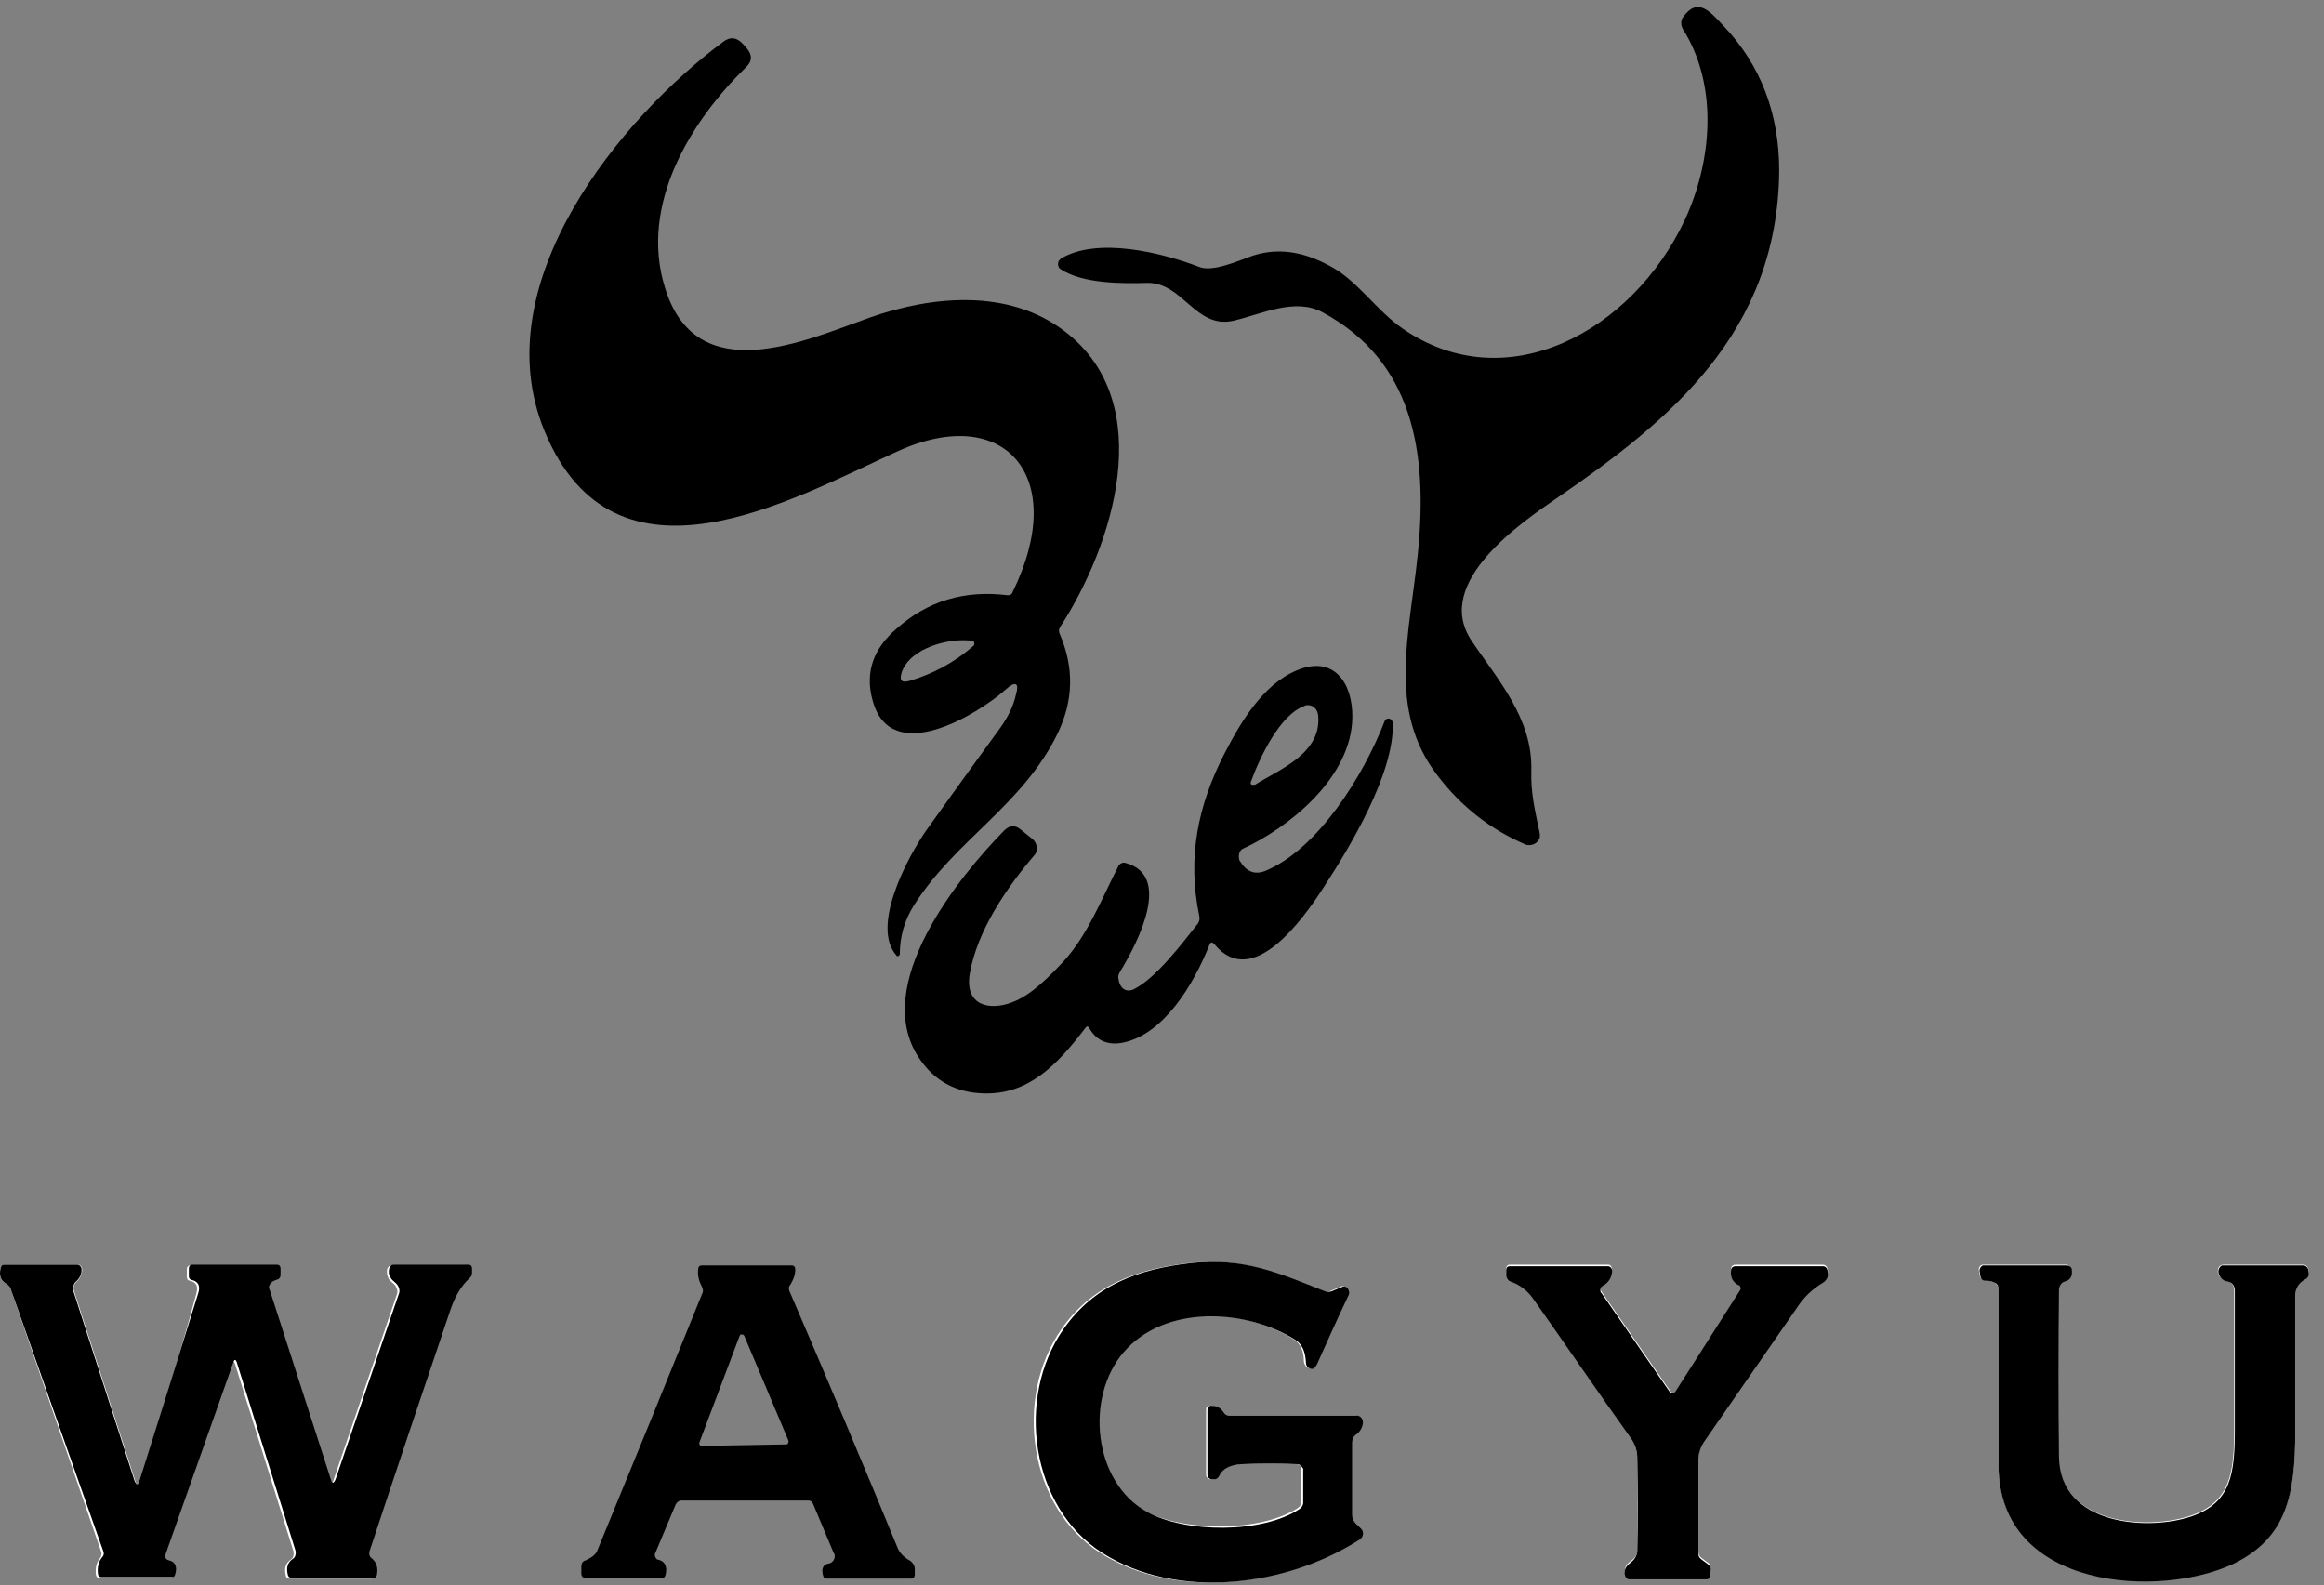
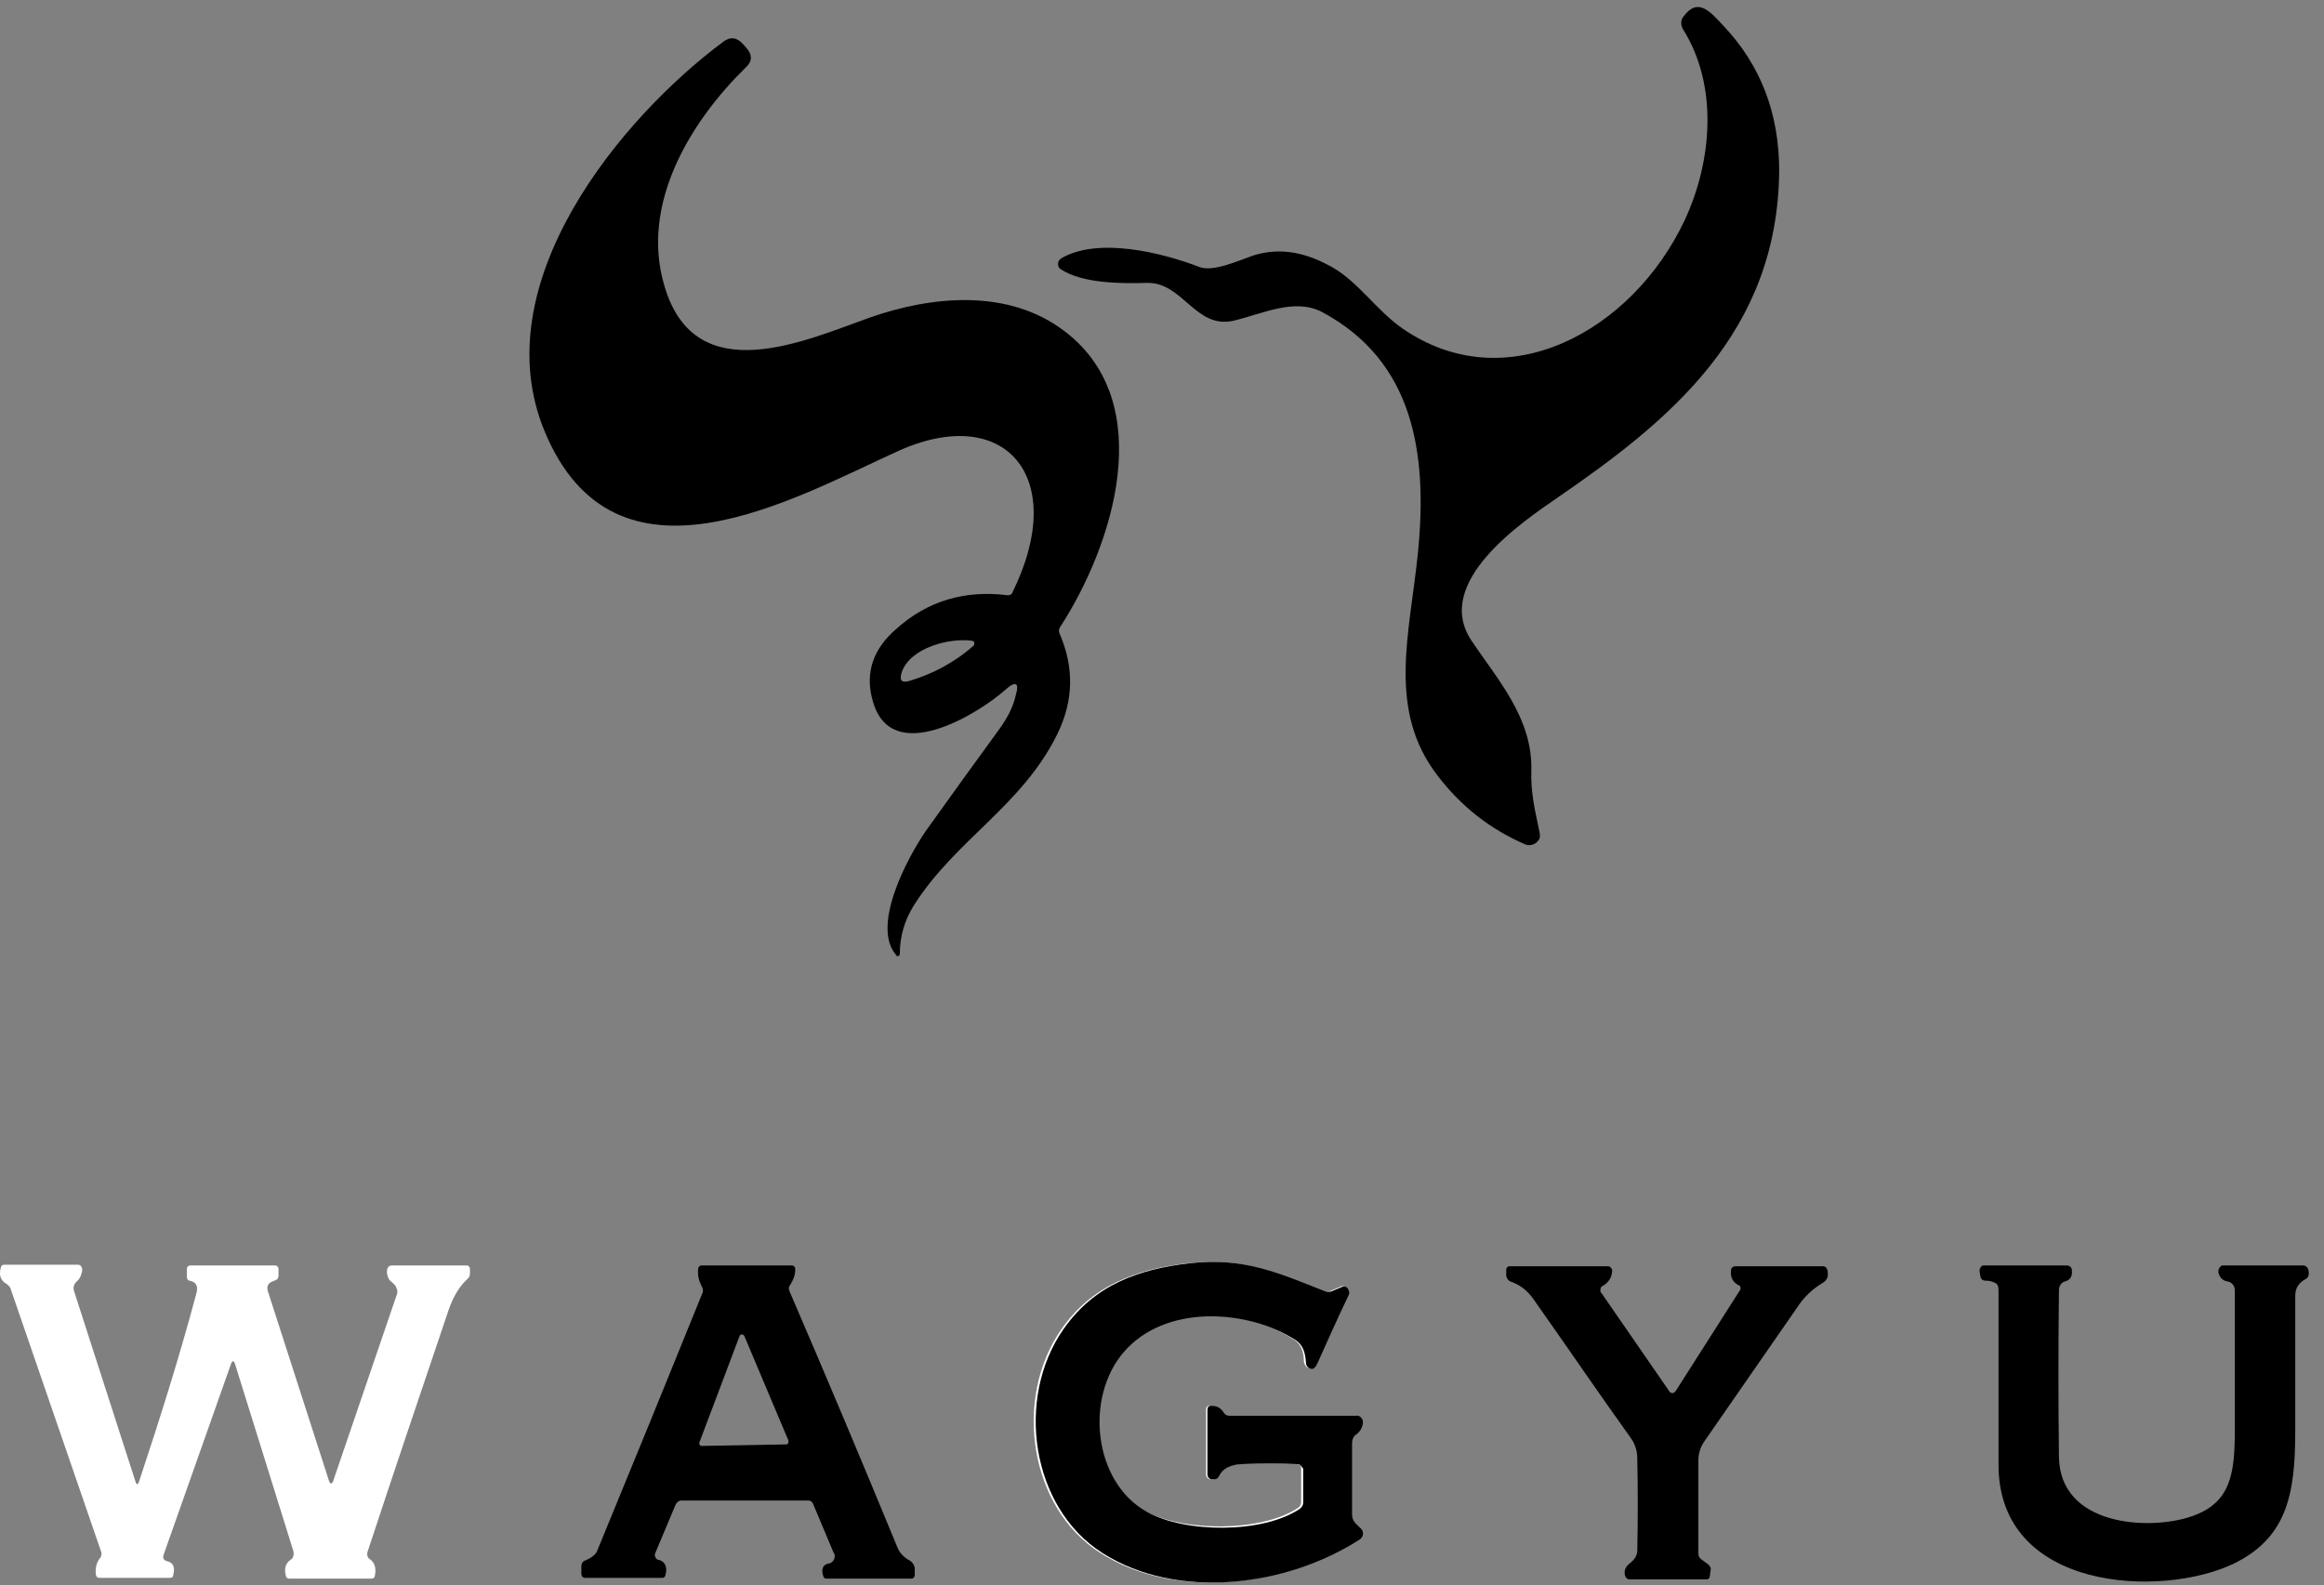
<svg xmlns="http://www.w3.org/2000/svg" width="151" height="103" viewBox="0 0 151 103" fill="none">
  <rect x="0" y="0" width="151" height="103" fill="#808080" stroke="none" />
  <path d="M85.952 20.301C84.143 19.315 82.026 20.399 80.129 20.842C77.658 21.384 76.864 18.33 74.525 18.379C72.893 18.429 70.334 18.429 68.922 17.493C68.746 17.394 68.701 17.148 68.79 16.951C68.834 16.901 68.878 16.852 68.922 16.803C71.305 15.374 75.496 16.409 77.922 17.345C78.805 17.69 80.437 16.951 81.408 16.606C83.261 16.015 84.982 16.458 86.614 17.394C88.247 18.33 89.482 20.202 91.114 21.335C97.865 26.015 106.071 21.532 109.468 14.291C111.233 10.498 111.674 5.571 109.336 1.877C109.204 1.631 109.204 1.335 109.336 1.138C110.307 -0.241 111.101 0.744 111.983 1.68C114.41 4.241 115.601 7.394 115.601 11.089C115.513 21.631 108.454 27.345 101.218 32.32C98.924 33.897 93.056 37.838 95.615 41.631C97.291 44.143 99.585 46.655 99.497 50.054C99.453 51.483 99.718 52.567 99.983 53.848C100.071 54.192 100.071 54.389 100.027 54.488C99.85 54.833 99.497 54.981 99.144 54.882C96.85 53.897 94.953 52.419 93.409 50.399C90.1 46.114 91.6 41.187 92.129 35.916C92.791 29.315 91.776 23.453 85.952 20.301Z" fill="black" />
  <path d="M65.304 44.833C63.583 46.36 57.892 49.907 56.701 45.523C56.171 43.651 56.789 42.123 58.201 40.892C60.274 39.02 62.701 38.33 65.481 38.675C65.613 38.675 65.745 38.626 65.789 38.478C69.496 30.941 65.26 26.163 58.333 29.316C51.495 32.419 39.979 39.069 35.391 28.035C31.376 18.379 40.42 7.591 46.994 2.714C47.435 2.369 47.877 2.419 48.274 2.862L48.494 3.108C48.891 3.552 48.891 3.995 48.45 4.389C44.921 7.838 41.523 13.256 43.2 18.675C45.229 25.375 52.333 22.123 56.48 20.645C60.539 19.217 65.525 18.724 69.187 21.532C75.319 26.212 72.275 35.522 68.878 40.744C68.79 40.892 68.79 40.99 68.834 41.138C69.804 43.355 69.76 45.523 68.701 47.69C66.407 52.37 62.039 54.587 59.348 58.872C58.774 59.808 58.465 60.843 58.465 61.976C58.465 62.074 58.377 62.123 58.333 62.123C58.289 62.123 58.245 62.123 58.245 62.074C56.568 60.202 58.951 55.72 60.186 53.946C61.775 51.729 63.363 49.513 64.951 47.345C65.481 46.606 65.834 45.916 66.01 45.128C66.231 44.389 66.01 44.192 65.304 44.833ZM63.142 41.631C61.686 41.434 59.171 42.074 58.598 43.651C58.421 44.192 58.554 44.389 59.083 44.242C60.583 43.798 61.995 43.059 63.23 41.976C63.319 41.926 63.319 41.779 63.275 41.68C63.23 41.68 63.186 41.631 63.142 41.631Z" fill="black" />
-   <path d="M78.584 61.385C77.525 64.045 75.584 67.197 72.981 67.739C72.01 67.936 71.26 67.641 70.775 66.803C70.687 66.656 70.599 66.656 70.51 66.803C68.701 69.168 66.848 71.138 63.892 71.04C62.083 70.99 60.672 70.202 59.701 68.725C56.568 63.995 62.304 56.951 65.26 53.946C65.613 53.601 65.966 53.601 66.319 53.897L67.113 54.537C67.378 54.783 67.466 55.227 67.245 55.523L67.201 55.572C65.436 57.641 63.495 60.449 63.01 63.257C62.657 65.375 64.334 65.67 65.745 65.128C66.981 64.685 68.172 63.453 69.099 62.468C70.643 60.793 71.569 58.429 72.672 56.261C72.76 56.114 72.937 56.015 73.113 56.064C76.158 56.852 73.996 61.138 72.76 63.158C72.672 63.306 72.628 63.453 72.672 63.601C72.76 64.242 73.202 64.537 73.731 64.242C75.143 63.503 76.82 61.286 77.834 60.005C77.922 59.857 77.967 59.71 77.922 59.513C77.128 55.719 77.834 52.321 79.555 48.971C80.79 46.557 82.335 44.143 84.673 43.404C86.967 42.715 88.026 44.783 87.85 47C87.541 50.744 83.658 53.798 80.79 55.128C80.526 55.227 80.437 55.572 80.526 55.867C80.526 55.916 80.57 55.966 80.614 56.015L80.746 56.212C81.143 56.705 81.629 56.803 82.158 56.606C85.599 55.227 88.6 50.399 89.967 46.852C90.011 46.705 90.188 46.655 90.32 46.705C90.409 46.754 90.497 46.852 90.497 47C90.585 50.252 87.717 55.03 86.041 57.591C84.717 59.66 81.408 64.34 78.937 61.385C78.761 61.188 78.673 61.188 78.584 61.385ZM81.54 50.99C83.085 50.005 85.908 48.971 85.644 46.458C85.599 46.064 85.291 45.769 84.894 45.818C84.849 45.818 84.805 45.818 84.761 45.867C83.173 46.409 81.849 49.217 81.276 50.793C81.231 50.892 81.276 50.99 81.364 50.99C81.452 50.99 81.496 50.99 81.54 50.99Z" fill="black" />
  <path d="M84.541 95.375V97.592C84.541 97.789 84.452 97.887 84.32 97.986C81.893 99.562 76.864 99.513 74.393 98.183C70.907 96.262 70.334 90.695 72.893 87.789C75.584 84.685 80.879 84.981 84.099 87.05C84.496 87.296 84.717 87.789 84.717 88.429C84.717 88.577 84.805 88.725 84.894 88.823C84.982 88.872 85.07 88.922 85.202 88.872C85.291 88.823 85.423 88.725 85.467 88.528C86.129 87.05 86.791 85.572 87.497 84.094C87.585 83.897 87.497 83.7 87.364 83.601C87.276 83.552 87.188 83.552 87.1 83.601L86.394 83.897C86.261 83.946 86.085 83.946 85.952 83.897C82.952 82.715 80.746 81.68 77.172 82.074C73.908 82.468 70.996 83.454 68.966 86.36C65.834 90.843 66.848 97.936 71.481 100.892C76.334 103.996 83.438 103.109 88.247 100.005C88.423 99.907 88.511 99.611 88.379 99.414C88.379 99.365 88.335 99.316 88.291 99.316L87.938 98.971C87.805 98.823 87.717 98.675 87.717 98.429V93.749C87.717 93.503 87.805 93.306 87.982 93.207C88.247 93.01 88.379 92.764 88.423 92.469C88.467 92.222 88.291 92.025 88.114 91.976H88.07H79.776C79.643 91.976 79.511 91.927 79.423 91.779C79.202 91.483 78.937 91.335 78.584 91.335C78.452 91.335 78.364 91.434 78.364 91.582V95.818C78.364 95.966 78.496 96.114 78.629 96.114H78.805C78.937 96.114 79.07 96.065 79.114 95.917C79.334 95.424 79.82 95.178 80.57 95.129C81.805 95.079 82.996 95.079 84.232 95.129C84.452 95.129 84.541 95.227 84.541 95.375Z" fill="white" />
  <path d="M9.051 96.212C8.963 96.508 8.874 96.508 8.786 96.212L4.815 83.897C4.727 83.651 4.815 83.404 4.992 83.257C5.212 83.06 5.301 82.813 5.345 82.518C5.345 82.37 5.257 82.173 5.08 82.173C5.08 82.173 5.08 82.173 5.036 82.173H0.271C0.139 82.173 0.094 82.222 0.05 82.37C-0.082 82.862 0.05 83.207 0.403 83.404C0.536 83.503 0.668 83.601 0.712 83.799L6.58 100.843C6.624 100.941 6.58 101.089 6.536 101.188C6.271 101.483 6.183 101.877 6.227 102.271C6.227 102.419 6.315 102.518 6.448 102.518H11.036C11.169 102.518 11.257 102.469 11.257 102.321C11.389 101.828 11.257 101.533 10.86 101.434C10.639 101.385 10.551 101.237 10.639 100.991L15.007 88.626C15.095 88.38 15.184 88.38 15.272 88.626L19.066 100.794C19.11 100.991 19.066 101.237 18.89 101.336C18.537 101.582 18.448 101.927 18.581 102.419C18.625 102.518 18.669 102.567 18.801 102.567H24.14C24.272 102.567 24.317 102.518 24.361 102.37C24.449 101.877 24.361 101.533 24.008 101.286C23.875 101.188 23.831 101.04 23.875 100.843C25.596 95.621 27.361 90.4 29.126 85.178C29.434 84.242 29.876 83.552 30.361 83.109C30.493 83.01 30.537 82.862 30.537 82.715V82.468C30.537 82.321 30.449 82.222 30.317 82.222H25.464C25.287 82.222 25.199 82.321 25.155 82.468C25.111 82.665 25.155 82.862 25.243 83.06C25.375 83.306 25.596 83.355 25.728 83.601C25.817 83.799 25.861 83.946 25.772 84.143L21.669 96.163C21.581 96.459 21.449 96.459 21.36 96.163L17.39 83.848C17.346 83.651 17.39 83.503 17.478 83.404C17.566 83.306 17.698 83.257 17.831 83.207C18.007 83.158 18.096 83.06 18.096 82.862V82.468C18.096 82.321 18.007 82.222 17.875 82.222H12.36C12.227 82.222 12.139 82.321 12.139 82.468V82.961C12.139 83.109 12.227 83.207 12.316 83.207C12.757 83.306 12.889 83.552 12.757 84.045C11.654 88.183 10.374 92.222 9.051 96.212Z" fill="white" />
-   <path d="M108.498 90.35L104.042 83.897C103.953 83.749 103.953 83.601 104.086 83.503C104.086 83.503 104.13 83.503 104.13 83.454C104.483 83.257 104.704 82.961 104.748 82.518C104.748 82.37 104.659 82.173 104.527 82.173H104.483H98.085C97.953 82.173 97.865 82.271 97.865 82.419V82.813C97.865 82.961 97.953 83.109 98.13 83.158C98.747 83.306 99.233 83.651 99.586 84.242C101.703 87.296 103.821 90.35 105.939 93.306C106.204 93.7 106.336 94.143 106.38 94.636C106.424 96.606 106.38 98.675 106.38 100.744C106.38 100.991 106.248 101.237 105.939 101.434C105.762 101.582 105.674 101.68 105.63 101.779C105.586 101.927 105.542 102.124 105.586 102.271C105.63 102.469 105.762 102.518 105.895 102.518H110.88C111.013 102.518 111.101 102.419 111.101 102.271L111.145 101.927C111.145 101.779 111.101 101.582 110.969 101.533L110.571 101.237C110.439 101.138 110.351 100.991 110.351 100.843V94.784C110.351 94.34 110.483 93.946 110.704 93.602C112.689 90.695 114.719 87.789 116.748 84.882C117.234 84.193 117.763 83.651 118.425 83.257C118.601 83.158 118.69 83.06 118.734 82.912C118.778 82.764 118.778 82.567 118.734 82.419C118.69 82.271 118.601 82.173 118.425 82.173H112.777C112.601 82.173 112.469 82.271 112.469 82.468C112.425 82.912 112.601 83.257 112.954 83.404C113.086 83.454 113.13 83.601 113.086 83.749V83.799L108.939 90.301C108.763 90.547 108.63 90.547 108.498 90.35Z" fill="white" />
-   <path d="M129.631 83.355C129.764 83.454 129.852 83.601 129.852 83.749C129.852 87.542 129.852 91.335 129.852 95.129C129.852 103.355 140.485 103.799 145.162 101.533C148.559 99.858 149.133 97.099 149.133 92.961C149.133 90.005 149.133 87.099 149.133 84.143C149.133 83.651 149.353 83.306 149.794 83.06C150.015 82.961 150.059 82.715 149.971 82.419C149.927 82.271 149.794 82.173 149.662 82.173H144.456C144.279 82.173 144.103 82.321 144.103 82.567C144.103 82.616 144.103 82.616 144.103 82.665C144.191 82.961 144.368 83.158 144.676 83.207C144.941 83.257 145.162 83.503 145.162 83.799C145.162 86.853 145.162 89.858 145.162 92.764C145.162 95.671 144.941 97.592 142.338 98.478C139.603 99.414 133.779 99.119 133.735 94.587C133.69 91.04 133.69 87.444 133.735 83.749C133.735 83.503 133.911 83.257 134.132 83.207C134.485 83.109 134.661 82.862 134.573 82.468C134.529 82.271 134.396 82.173 134.264 82.173H128.837C128.705 82.173 128.573 82.321 128.573 82.468V82.518L128.617 82.813C128.661 83.06 128.749 83.158 128.97 83.158C129.234 83.207 129.455 83.257 129.631 83.355Z" fill="white" />
  <path d="M84.32 95.129C83.085 95.079 81.893 95.079 80.658 95.129C79.908 95.178 79.423 95.424 79.202 95.917C79.114 96.065 79.025 96.114 78.893 96.114H78.717C78.584 96.114 78.452 95.966 78.452 95.818V91.582C78.452 91.434 78.54 91.335 78.672 91.335C79.025 91.335 79.29 91.434 79.511 91.779C79.599 91.927 79.731 91.976 79.864 91.976H88.158C88.379 91.976 88.555 92.173 88.555 92.419V92.469C88.511 92.764 88.379 93.01 88.114 93.207C87.938 93.306 87.85 93.552 87.85 93.749V98.429C87.85 98.626 87.938 98.823 88.07 98.971L88.423 99.316C88.6 99.464 88.6 99.759 88.467 99.907C88.423 99.956 88.423 99.956 88.379 100.005C83.57 103.109 76.466 103.996 71.613 100.892C66.981 97.936 65.966 90.843 69.099 86.36C71.128 83.454 73.996 82.468 77.305 82.074C80.834 81.68 83.085 82.715 86.085 83.897C86.217 83.946 86.394 83.946 86.526 83.897L87.232 83.601C87.408 83.552 87.585 83.651 87.629 83.848C87.673 83.946 87.673 84.045 87.629 84.143C86.923 85.621 86.261 87.099 85.599 88.577C85.511 88.774 85.423 88.872 85.335 88.922C85.246 88.971 85.114 88.922 85.026 88.872C84.894 88.774 84.849 88.675 84.849 88.478C84.805 87.838 84.629 87.395 84.232 87.099C81.011 85.03 75.716 84.734 73.025 87.838C70.466 90.794 71.04 96.311 74.525 98.232C76.996 99.611 82.026 99.661 84.452 98.035C84.585 97.936 84.673 97.789 84.673 97.641V95.424C84.54 95.227 84.452 95.129 84.32 95.129Z" fill="black" />
-   <path d="M9.051 96.212C10.33 92.222 11.61 88.133 12.889 83.996C13.022 83.552 12.889 83.257 12.448 83.158C12.316 83.109 12.272 83.06 12.272 82.912V82.419C12.272 82.271 12.36 82.173 12.492 82.173H18.007C18.14 82.173 18.228 82.271 18.228 82.419V82.813C18.228 83.01 18.14 83.109 17.963 83.158C17.831 83.207 17.698 83.257 17.61 83.355C17.478 83.503 17.434 83.651 17.522 83.799L21.493 96.114C21.581 96.409 21.669 96.409 21.802 96.114L25.905 84.094C25.993 83.897 25.949 83.7 25.861 83.552C25.728 83.306 25.508 83.257 25.375 83.01C25.243 82.813 25.243 82.616 25.287 82.419C25.331 82.271 25.419 82.173 25.596 82.173H30.449C30.581 82.173 30.67 82.271 30.67 82.419V82.665C30.67 82.813 30.626 82.961 30.493 83.06C30.008 83.503 29.567 84.193 29.258 85.129C27.493 90.35 25.728 95.572 24.008 100.794C23.963 100.991 24.008 101.138 24.14 101.237C24.449 101.483 24.581 101.828 24.493 102.321C24.449 102.469 24.405 102.518 24.272 102.518H18.934C18.846 102.518 18.757 102.469 18.713 102.37C18.581 101.877 18.669 101.533 19.022 101.286C19.198 101.188 19.243 100.941 19.198 100.744L15.404 88.577C15.316 88.281 15.228 88.281 15.139 88.577L10.772 100.941C10.683 101.188 10.772 101.336 10.992 101.385C11.389 101.483 11.522 101.779 11.389 102.271C11.345 102.419 11.301 102.469 11.169 102.469H6.58C6.448 102.469 6.36 102.37 6.36 102.222C6.315 101.828 6.404 101.434 6.668 101.138C6.757 101.04 6.757 100.892 6.713 100.794L0.712 83.799C0.668 83.601 0.536 83.503 0.403 83.404C0.05 83.207 -0.082 82.862 0.05 82.37C0.094 82.222 0.139 82.173 0.271 82.173H5.036C5.168 82.173 5.301 82.321 5.301 82.468C5.301 82.468 5.301 82.468 5.301 82.518C5.301 82.813 5.168 83.06 4.948 83.257C4.771 83.404 4.727 83.651 4.771 83.897L8.742 96.212C8.874 96.508 8.963 96.508 9.051 96.212Z" fill="black" />
  <path d="M52.509 97.493H44.259C44.126 97.493 43.994 97.592 43.906 97.74L42.582 100.892C42.494 101.04 42.582 101.237 42.715 101.336H42.759C43.2 101.434 43.376 101.779 43.244 102.321C43.2 102.469 43.156 102.518 43.023 102.518H38.038C37.861 102.518 37.773 102.419 37.773 102.222V101.779C37.773 101.582 37.861 101.434 38.038 101.385C38.479 101.188 38.7 100.991 38.788 100.794C41.082 95.227 43.376 89.611 45.627 84.045C45.715 83.897 45.671 83.7 45.582 83.552C45.406 83.207 45.318 82.863 45.362 82.469C45.362 82.321 45.45 82.222 45.582 82.222H51.45C51.583 82.222 51.671 82.321 51.671 82.469C51.671 82.863 51.539 83.158 51.362 83.454C51.23 83.602 51.23 83.749 51.318 83.946C53.7 89.464 56.039 95.03 58.333 100.597C58.51 100.991 58.819 101.237 59.171 101.434C59.304 101.533 59.436 101.73 59.436 101.927V102.321C59.436 102.469 59.348 102.567 59.216 102.567H53.7C53.568 102.567 53.524 102.518 53.48 102.37C53.348 101.927 53.48 101.631 53.877 101.582C54.098 101.533 54.274 101.286 54.23 101.04C54.23 100.991 54.23 100.941 54.186 100.941L52.862 97.789C52.774 97.542 52.642 97.493 52.509 97.493ZM45.45 93.7C45.406 93.799 45.45 93.897 45.538 93.946H45.582L51.097 93.848C51.186 93.848 51.23 93.749 51.23 93.651V93.602L48.362 86.803C48.318 86.705 48.23 86.705 48.141 86.705C48.097 86.705 48.097 86.754 48.053 86.803L45.45 93.7Z" fill="black" />
  <path d="M108.895 90.35L113.042 83.848C113.13 83.749 113.086 83.552 112.998 83.503H112.954C112.601 83.306 112.425 83.01 112.469 82.567C112.469 82.37 112.601 82.271 112.777 82.271H118.425C118.601 82.271 118.69 82.37 118.734 82.518C118.778 82.715 118.778 82.862 118.734 83.01C118.69 83.109 118.601 83.257 118.425 83.355C117.763 83.749 117.19 84.291 116.748 84.981C114.719 87.887 112.733 90.794 110.704 93.7C110.483 94.045 110.351 94.439 110.351 94.882V100.941C110.351 101.138 110.439 101.237 110.571 101.336L110.969 101.631C111.101 101.73 111.189 101.877 111.145 102.025L111.101 102.37C111.101 102.518 111.013 102.616 110.88 102.616H105.895C105.718 102.616 105.63 102.518 105.586 102.37C105.542 102.222 105.542 102.025 105.63 101.877C105.674 101.779 105.762 101.68 105.939 101.533C106.204 101.336 106.336 101.089 106.38 100.843C106.424 98.774 106.424 96.705 106.38 94.734C106.38 94.242 106.204 93.749 105.939 93.404C103.821 90.449 101.747 87.395 99.586 84.34C99.189 83.799 98.703 83.454 98.13 83.257C97.997 83.207 97.909 83.059 97.865 82.912V82.518C97.865 82.37 97.953 82.271 98.085 82.271H104.483C104.615 82.271 104.748 82.419 104.748 82.567V82.616C104.704 83.06 104.483 83.355 104.13 83.552C103.998 83.601 103.953 83.799 103.998 83.946C103.998 83.946 103.998 83.996 104.042 83.996L108.498 90.449C108.63 90.547 108.763 90.547 108.895 90.35Z" fill="black" />
  <path d="M129.631 83.355C129.455 83.257 129.234 83.207 129.014 83.207C128.793 83.207 128.705 83.109 128.661 82.863L128.617 82.567C128.617 82.419 128.705 82.271 128.837 82.222H128.881H134.308C134.485 82.222 134.617 82.37 134.617 82.518C134.661 82.912 134.529 83.158 134.176 83.257C133.955 83.306 133.779 83.552 133.779 83.799C133.735 87.493 133.735 91.089 133.779 94.636C133.823 99.168 139.647 99.464 142.382 98.528C144.985 97.641 145.206 95.72 145.206 92.813C145.206 89.907 145.206 86.902 145.206 83.848C145.206 83.552 145.029 83.306 144.72 83.257C144.412 83.207 144.235 83.01 144.147 82.715C144.103 82.518 144.191 82.321 144.367 82.222C144.412 82.222 144.412 82.222 144.456 82.222H149.662C149.794 82.222 149.927 82.321 149.971 82.469C150.059 82.764 150.015 83.01 149.794 83.109C149.353 83.355 149.132 83.7 149.132 84.193C149.132 87.148 149.132 90.104 149.132 93.01C149.132 97.148 148.559 99.907 145.162 101.582C140.485 103.848 129.852 103.405 129.852 95.178C129.852 91.335 129.852 87.542 129.852 83.799C129.852 83.552 129.764 83.404 129.631 83.355Z" fill="black" />
</svg>